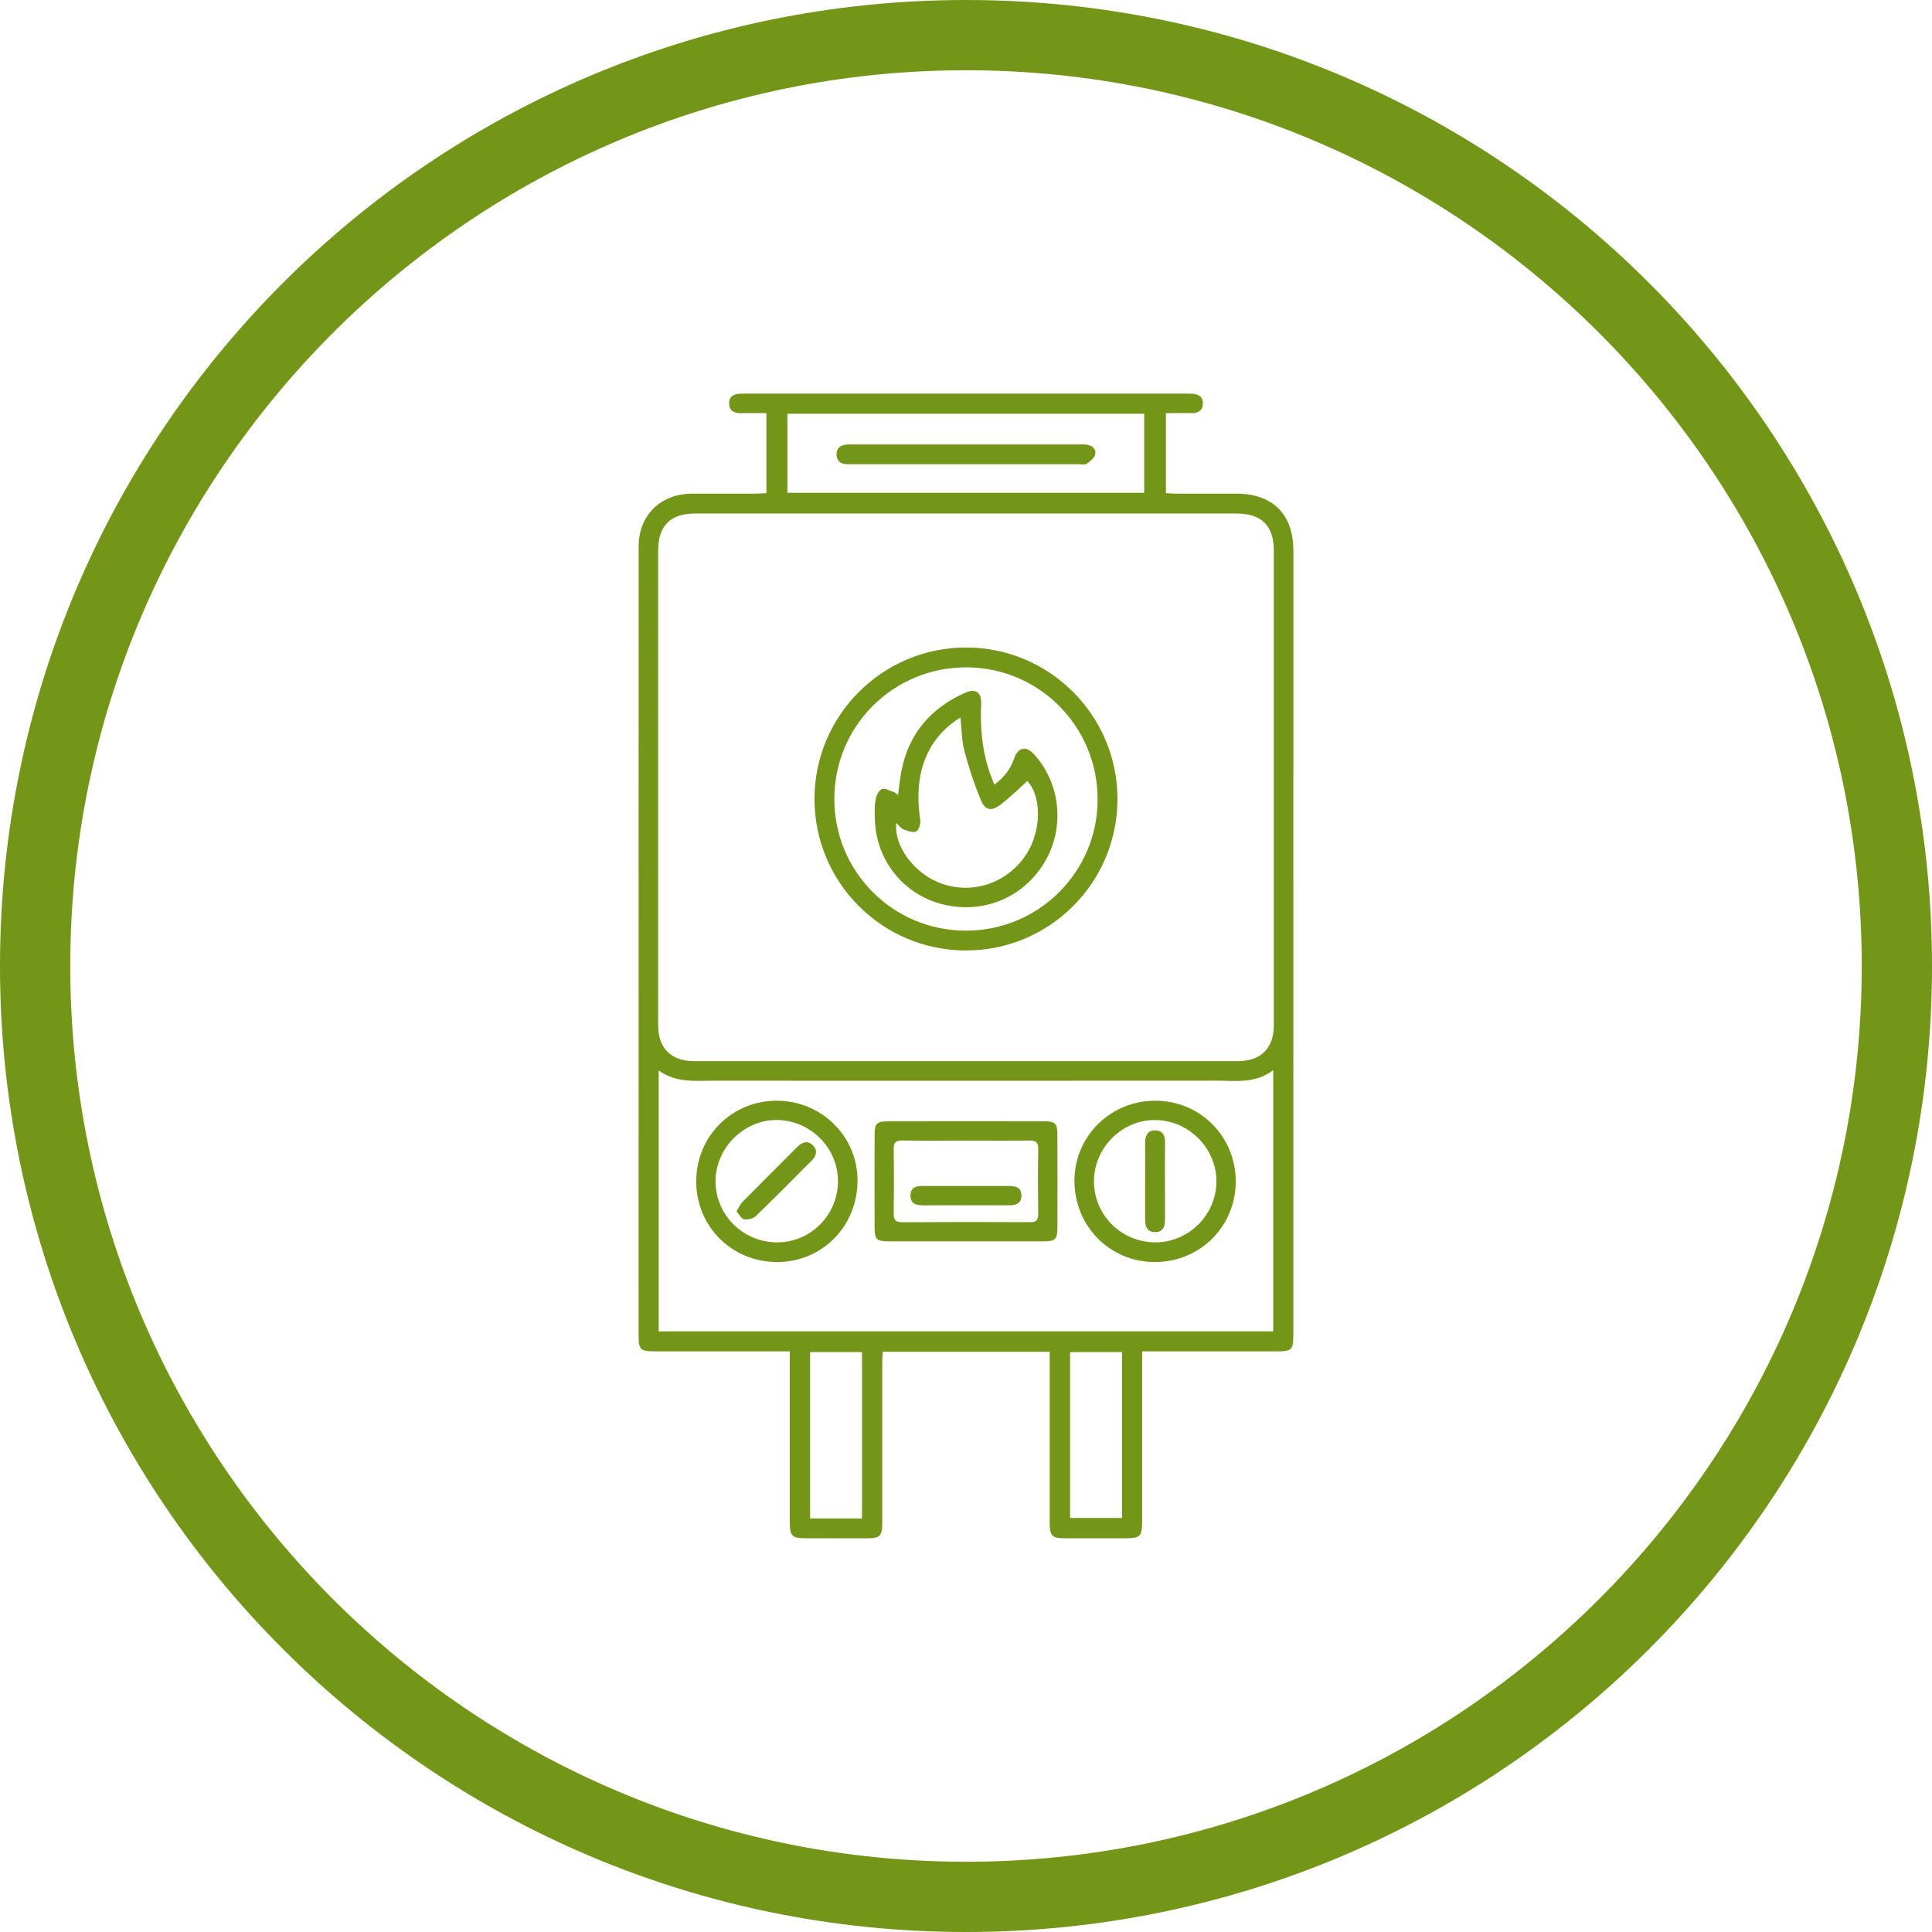
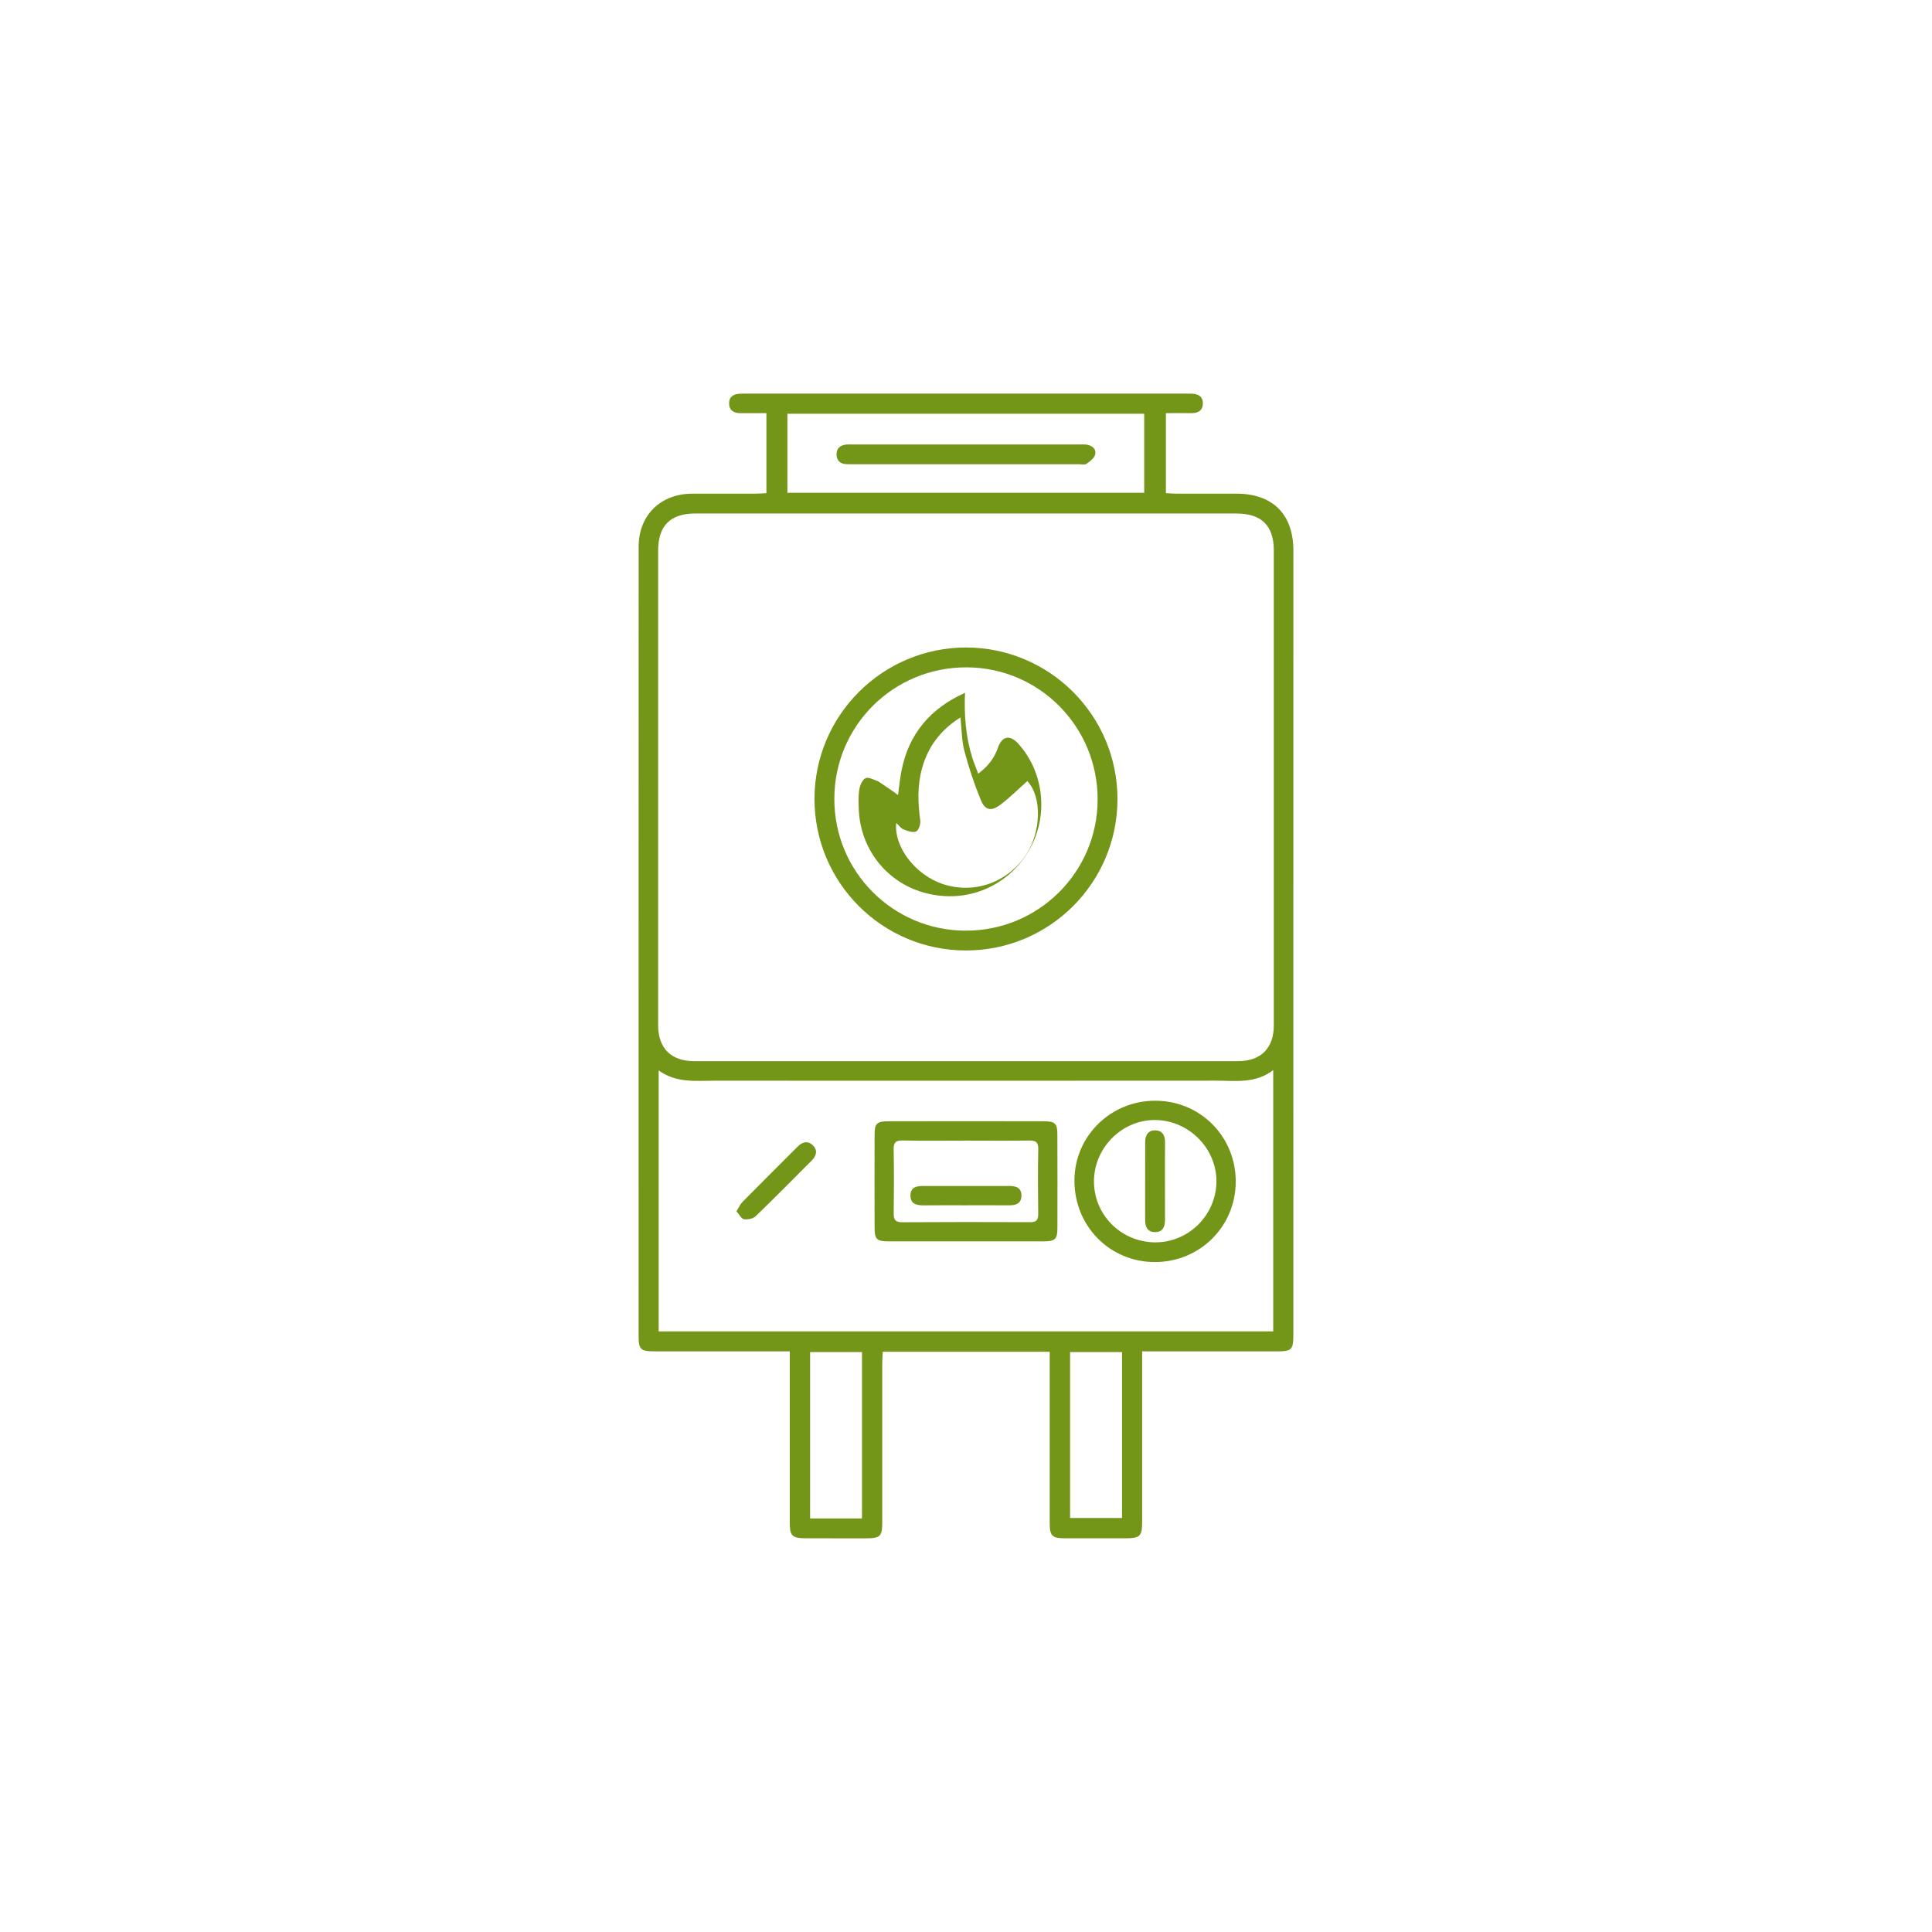
<svg xmlns="http://www.w3.org/2000/svg" version="1.1" id="Layer_1" x="0px" y="0px" width="55px" height="55px" viewBox="0 0 55 55" enable-background="new 0 0 55 55" xml:space="preserve">
  <g>
-     <path fill="#739618" d="M27.5,2C41.561,2,53,13.439,53,27.5C53,41.561,41.561,53,27.5,53C13.439,53,2,41.561,2,27.5   C2,13.439,13.439,2,27.5,2 M27.5,0C12.312,0,0,12.312,0,27.5C0,42.688,12.312,55,27.5,55C42.688,55,55,42.688,55,27.5   C55,12.312,42.688,0,27.5,0L27.5,0z" />
-   </g>
+     </g>
  <g>
    <g>
      <path fill-rule="evenodd" clip-rule="evenodd" fill="#739618" d="M29.883,38.482c-1.606,0-3.163,0-4.753,0    c-0.004,0.112-0.014,0.216-0.014,0.319c0,1.514,0,3.028,0,4.541c0,0.393-0.058,0.45-0.458,0.451    c-0.567,0.001-1.135,0.001-1.703-0.001c-0.413-0.001-0.471-0.062-0.472-0.467c0-1.496,0-2.992,0-4.487c0-0.106,0-0.214,0-0.367    c-0.134,0-0.247,0-0.36,0c-1.171,0-2.342,0-3.513-0.001c-0.367,0-0.43-0.06-0.43-0.42c0-7.495-0.002-14.992,0.001-22.487    c0-0.897,0.624-1.505,1.52-1.509c0.604-0.002,1.208,0,1.812-0.001c0.097,0,0.193-0.008,0.305-0.013c0-0.761,0-1.503,0-2.279    c-0.257,0-0.498-0.002-0.738,0c-0.191,0.001-0.321-0.075-0.324-0.277c-0.003-0.19,0.125-0.266,0.299-0.275    c0.09-0.005,0.18-0.004,0.271-0.004c4.117,0,8.233,0,12.351,0c0.082,0,0.163,0,0.243,0.002c0.184,0.006,0.327,0.072,0.323,0.28    c-0.003,0.202-0.137,0.276-0.326,0.274c-0.233-0.003-0.467,0-0.726,0c0,0.759,0,1.5,0,2.277c0.082,0.005,0.177,0.014,0.271,0.015    c0.577,0.001,1.153,0,1.73,0c1.04,0,1.627,0.585,1.628,1.621c0,6.333-0.001,12.667-0.001,19c0,1.1,0.001,2.199,0,3.298    c0,0.459-0.038,0.499-0.487,0.499c-1.144,0-2.288,0-3.432,0c-0.115,0-0.229,0-0.385,0c0,0.135,0,0.238,0,0.343    c0,1.496,0,2.992,0,4.487c0,0.433-0.053,0.49-0.475,0.491c-0.576,0.002-1.152,0.002-1.729,0c-0.359-0.001-0.426-0.069-0.428-0.427    c0-1.513,0-3.026,0-4.54C29.883,38.721,29.883,38.615,29.883,38.482z M27.499,14.618c-2.567,0-5.134,0-7.702,0    c-0.713,0-1.061,0.346-1.061,1.059c-0.001,4.504-0.001,9.008,0,13.511c0,0.651,0.369,1.021,1.022,1.021    c5.161,0.001,10.322,0.001,15.484,0c0.652,0,1.021-0.37,1.021-1.021c0.001-4.504,0.001-9.008,0-13.512    c0-0.712-0.349-1.057-1.062-1.057C32.633,14.618,30.065,14.618,27.499,14.618z M36.246,30.464c-0.52,0.396-1.09,0.299-1.641,0.3    c-4.755,0.004-9.509,0.003-14.265,0.001c-0.535,0-1.083,0.072-1.589-0.291c0,2.503,0,4.955,0,7.427c5.837,0,11.658,0,17.495,0    C36.246,35.43,36.246,32.978,36.246,30.464z M22.416,14.029c3.399,0,6.784,0,10.157,0c0-0.767,0-1.508,0-2.25    c-3.396,0-6.768,0-10.157,0C22.416,12.536,22.416,13.278,22.416,14.029z M31.942,38.491c-0.511,0-0.99,0-1.479,0    c0,1.588,0,3.157,0,4.723c0.506,0,0.987,0,1.479,0C31.942,41.634,31.942,40.077,31.942,38.491z M23.062,43.227    c0.507,0,0.981,0,1.477,0c0-1.583,0-3.153,0-4.736c-0.499,0-0.979,0-1.477,0C23.062,40.072,23.062,41.635,23.062,43.227z" />
      <path fill-rule="evenodd" clip-rule="evenodd" fill="#739618" d="M27.497,27.058c-2.382-0.001-4.311-1.932-4.31-4.314    c0-2.379,1.935-4.311,4.315-4.311c2.379,0.001,4.312,1.937,4.31,4.316C31.81,25.132,29.879,27.059,27.497,27.058z M27.487,26.494    c2.073,0.006,3.754-1.661,3.76-3.728c0.007-2.075-1.656-3.758-3.722-3.768c-2.087-0.01-3.771,1.66-3.773,3.743    C23.748,24.812,25.416,26.488,27.487,26.494z" />
      <path fill-rule="evenodd" clip-rule="evenodd" fill="#739618" d="M27.498,35.34c-0.739,0-1.478,0.001-2.216-0.001    c-0.32-0.002-0.383-0.061-0.384-0.379c-0.003-0.893-0.003-1.783,0-2.676c0.001-0.296,0.069-0.363,0.375-0.363    c1.486-0.003,2.972-0.003,4.457,0c0.305,0,0.37,0.067,0.371,0.367c0.003,0.892,0.004,1.783,0.001,2.676    c-0.001,0.314-0.065,0.373-0.389,0.375C28.975,35.341,28.235,35.34,27.498,35.34z M27.507,32.471    c-0.603,0-1.206,0.009-1.809-0.004c-0.205-0.005-0.261,0.064-0.257,0.262c0.011,0.604,0.009,1.207,0.001,1.809    c-0.003,0.182,0.046,0.258,0.241,0.257c1.215-0.008,2.429-0.007,3.644-0.002c0.179,0.002,0.231-0.066,0.229-0.238    c-0.008-0.612-0.012-1.224,0.001-1.836c0.005-0.212-0.078-0.254-0.269-0.25C28.695,32.477,28.101,32.471,27.507,32.471z" />
-       <path fill-rule="evenodd" clip-rule="evenodd" fill="#739618" d="M22.105,31.335c1.271-0.004,2.301,1.003,2.307,2.259    c0.006,1.306-1,2.332-2.286,2.334c-1.286,0.001-2.302-1.006-2.306-2.287C19.816,32.356,20.825,31.339,22.105,31.335z     M22.106,35.368c0.954,0.011,1.738-0.762,1.749-1.723c0.011-0.949-0.762-1.741-1.718-1.761c-0.946-0.02-1.766,0.789-1.767,1.743    C20.368,34.579,21.144,35.356,22.106,35.368z" />
      <path fill-rule="evenodd" clip-rule="evenodd" fill="#739618" d="M35.179,33.638c-0.002,1.279-1.02,2.29-2.303,2.29    c-1.287-0.001-2.295-1.026-2.289-2.331c0.006-1.256,1.032-2.264,2.303-2.262C34.171,31.337,35.18,32.354,35.179,33.638z     M32.872,35.367c0.951,0.012,1.744-0.763,1.757-1.718c0.013-0.941-0.769-1.744-1.719-1.764c-0.942-0.021-1.747,0.76-1.767,1.712    C31.125,34.563,31.897,35.355,32.872,35.367z" />
      <path fill-rule="evenodd" clip-rule="evenodd" fill="#739618" d="M27.472,13.216c-1.054,0-2.107,0-3.161,0    c-0.072,0-0.145,0.001-0.216-0.002c-0.167-0.009-0.273-0.091-0.28-0.265c-0.008-0.188,0.104-0.277,0.281-0.294    c0.062-0.006,0.126-0.002,0.189-0.002c2.144,0,4.286,0,6.429,0c0.072,0,0.146-0.005,0.216,0.005    c0.165,0.024,0.288,0.125,0.245,0.288c-0.027,0.103-0.15,0.192-0.249,0.261c-0.049,0.034-0.14,0.009-0.212,0.009    C29.633,13.216,28.553,13.216,27.472,13.216z" />
-       <path fill-rule="evenodd" clip-rule="evenodd" fill="#739618" d="M25.565,22.633c0.034-0.242,0.054-0.462,0.096-0.68    c0.205-1.065,0.832-1.792,1.811-2.23c0.301-0.135,0.474-0.018,0.459,0.313c-0.027,0.625,0.018,1.242,0.205,1.842    c0.045,0.144,0.104,0.283,0.171,0.459c0.28-0.208,0.457-0.44,0.56-0.736c0.117-0.335,0.341-0.38,0.576-0.121    c0.753,0.827,0.875,2.096,0.295,3.064c-0.608,1.016-1.754,1.488-2.907,1.199c-1.095-0.275-1.869-1.224-1.923-2.364    c-0.009-0.197-0.017-0.399,0.014-0.593c0.019-0.119,0.088-0.281,0.181-0.321c0.088-0.039,0.235,0.051,0.355,0.09    C25.488,22.567,25.513,22.596,25.565,22.633z M25.514,23.426c-0.072,0.68,0.544,1.478,1.318,1.738    c0.912,0.306,1.879-0.05,2.4-0.867c0.387-0.607,0.451-1.587,0.014-2.062c-0.254,0.227-0.495,0.468-0.765,0.673    c-0.259,0.197-0.438,0.163-0.559-0.132c-0.187-0.455-0.343-0.924-0.468-1.399c-0.078-0.296-0.075-0.612-0.112-0.953    c-0.57,0.359-0.919,0.83-1.09,1.436c-0.139,0.496-0.125,0.995-0.053,1.5c0.014,0.102-0.049,0.282-0.123,0.312    c-0.097,0.039-0.246-0.019-0.36-0.064C25.643,23.578,25.589,23.496,25.514,23.426z" />
+       <path fill-rule="evenodd" clip-rule="evenodd" fill="#739618" d="M25.565,22.633c0.034-0.242,0.054-0.462,0.096-0.68    c0.205-1.065,0.832-1.792,1.811-2.23c-0.027,0.625,0.018,1.242,0.205,1.842    c0.045,0.144,0.104,0.283,0.171,0.459c0.28-0.208,0.457-0.44,0.56-0.736c0.117-0.335,0.341-0.38,0.576-0.121    c0.753,0.827,0.875,2.096,0.295,3.064c-0.608,1.016-1.754,1.488-2.907,1.199c-1.095-0.275-1.869-1.224-1.923-2.364    c-0.009-0.197-0.017-0.399,0.014-0.593c0.019-0.119,0.088-0.281,0.181-0.321c0.088-0.039,0.235,0.051,0.355,0.09    C25.488,22.567,25.513,22.596,25.565,22.633z M25.514,23.426c-0.072,0.68,0.544,1.478,1.318,1.738    c0.912,0.306,1.879-0.05,2.4-0.867c0.387-0.607,0.451-1.587,0.014-2.062c-0.254,0.227-0.495,0.468-0.765,0.673    c-0.259,0.197-0.438,0.163-0.559-0.132c-0.187-0.455-0.343-0.924-0.468-1.399c-0.078-0.296-0.075-0.612-0.112-0.953    c-0.57,0.359-0.919,0.83-1.09,1.436c-0.139,0.496-0.125,0.995-0.053,1.5c0.014,0.102-0.049,0.282-0.123,0.312    c-0.097,0.039-0.246-0.019-0.36-0.064C25.643,23.578,25.589,23.496,25.514,23.426z" />
      <path fill-rule="evenodd" clip-rule="evenodd" fill="#739618" d="M27.48,34.312c-0.396,0-0.793-0.002-1.189,0.002    c-0.2,0.001-0.374-0.039-0.372-0.283c0.002-0.229,0.165-0.269,0.356-0.269c0.819,0.002,1.64,0.002,2.458,0    c0.196,0,0.349,0.054,0.345,0.28s-0.164,0.272-0.355,0.271C28.309,34.31,27.895,34.312,27.48,34.312z" />
      <path fill-rule="evenodd" clip-rule="evenodd" fill="#739618" d="M20.965,34.483c0.071-0.112,0.109-0.204,0.175-0.27    c0.518-0.525,1.041-1.045,1.562-1.567c0.142-0.142,0.3-0.185,0.447-0.032c0.138,0.145,0.086,0.297-0.045,0.428    c-0.528,0.528-1.051,1.061-1.588,1.578c-0.075,0.073-0.229,0.105-0.334,0.089C21.104,34.697,21.045,34.571,20.965,34.483z" />
      <path fill-rule="evenodd" clip-rule="evenodd" fill="#739618" d="M33.164,33.621c0,0.368-0.001,0.737,0.001,1.105    c0.001,0.196-0.061,0.349-0.28,0.35c-0.221,0.001-0.286-0.153-0.286-0.347c0.001-0.738,0.001-1.476,0.001-2.213    c0.001-0.198,0.082-0.345,0.297-0.337c0.195,0.007,0.271,0.145,0.269,0.334C33.162,32.884,33.164,33.252,33.164,33.621z" />
    </g>
  </g>
</svg>